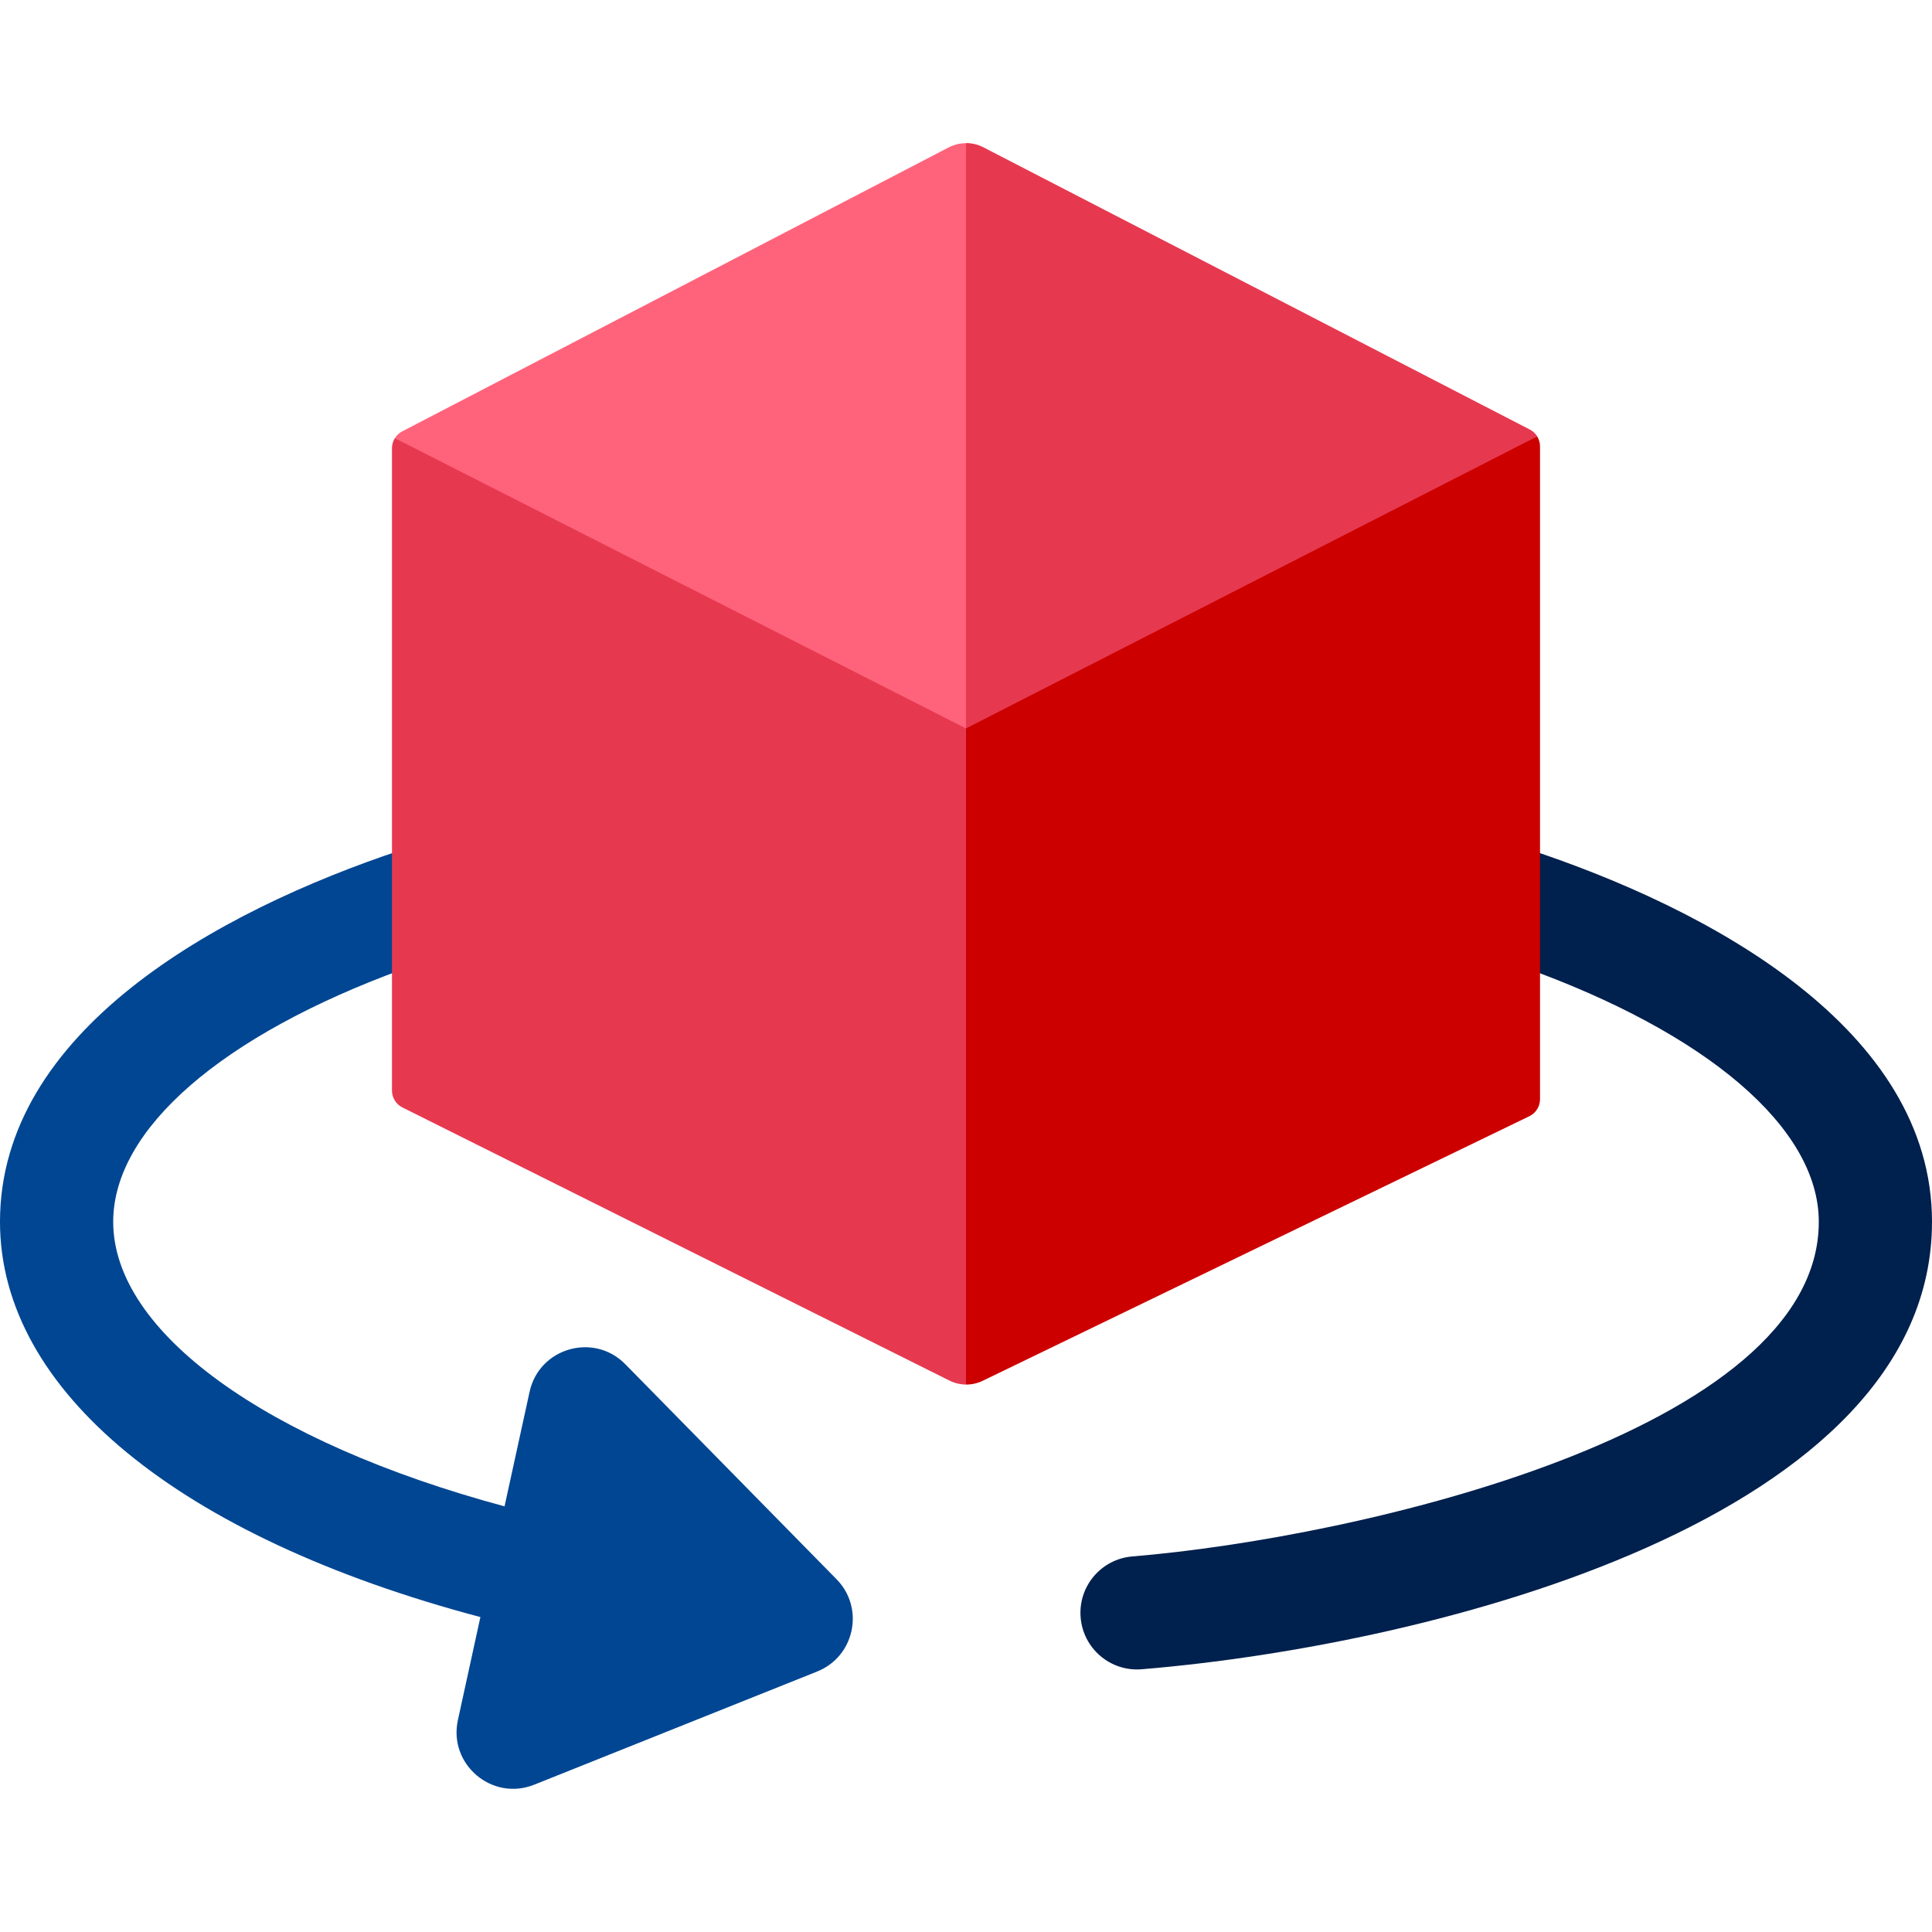
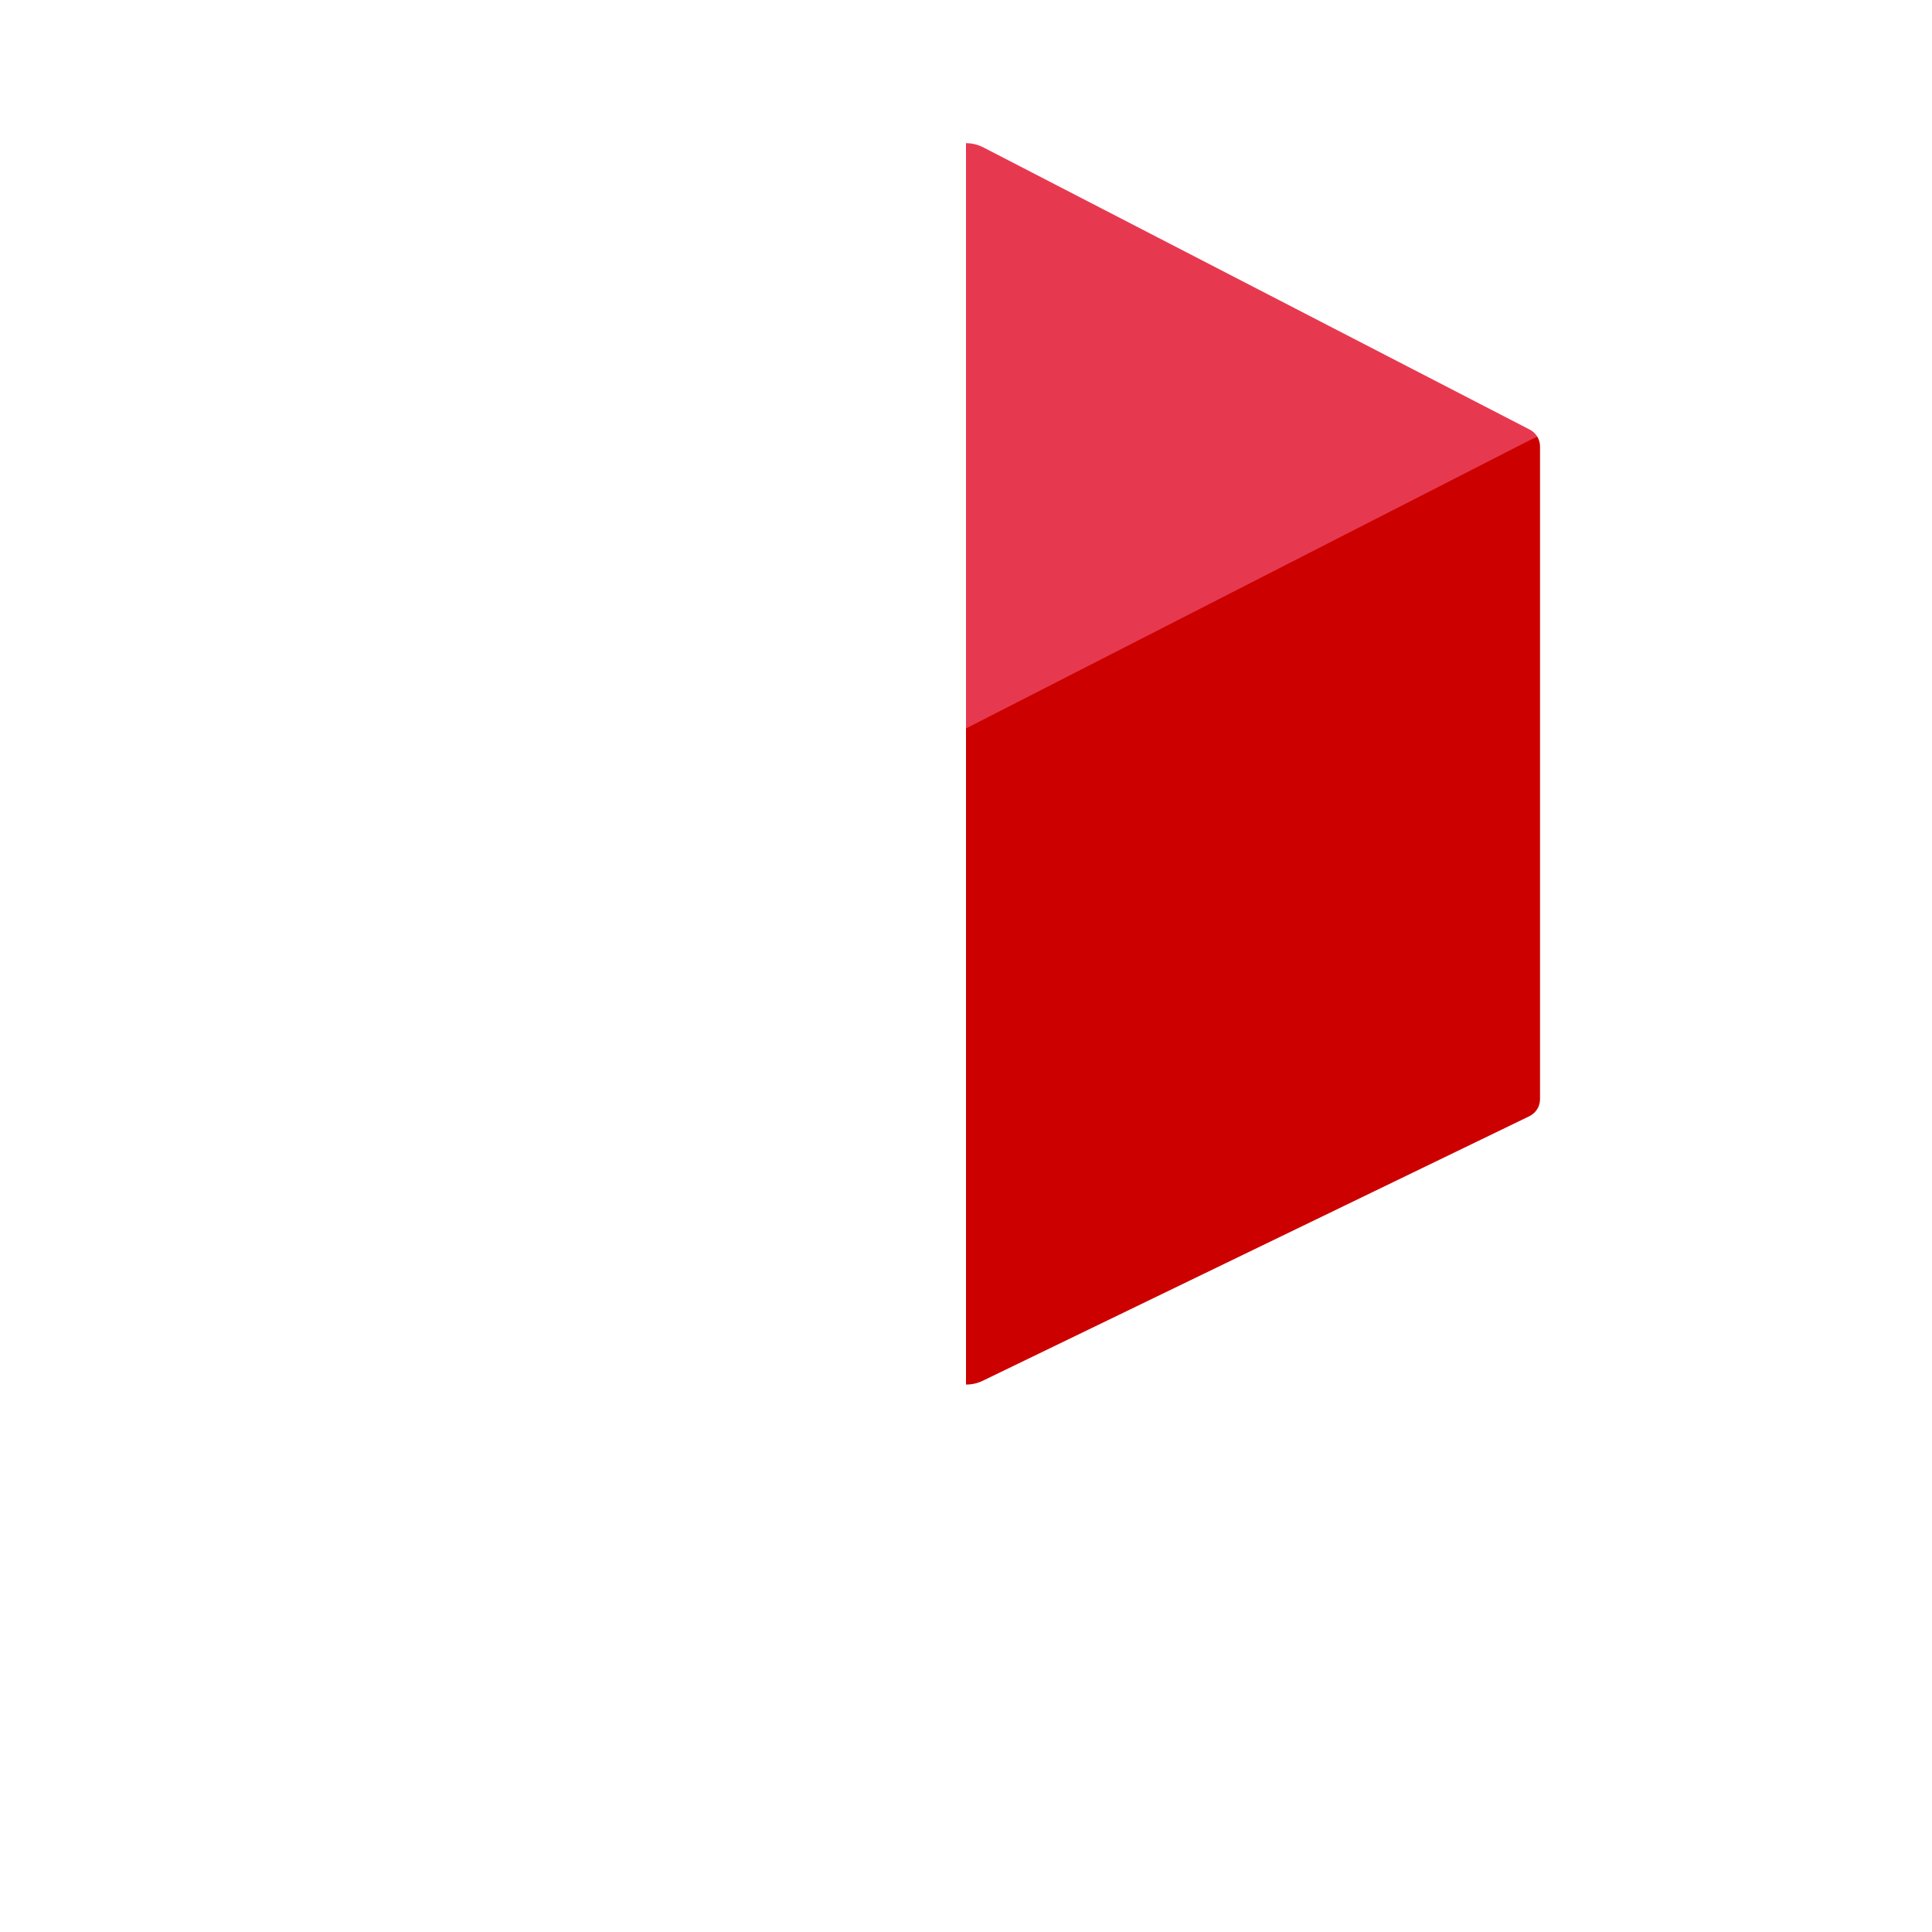
<svg xmlns="http://www.w3.org/2000/svg" id="Capa_1" enable-background="new 0 0 512 512" height="512" viewBox="0 0 512 512" width="512">
  <g>
-     <path d="m407.355 115.652c-.467-.745-1.128-1.37-1.939-1.789l-144.814-74.802c-2.886-1.491-6.317-1.487-9.2.011l-144.83 75.256c-.808.42-1.466 1.044-1.931 1.788l151.358 86.925z" fill="#ff637b" />
-     <path d="m512 323.791c0 78.37-131.34 112.12-209.44 118.58-8.35.68-15.51-5.54-16.18-13.72-.69-8.25 5.45-15.5 13.71-16.18 59.91-4.94 181.91-33.14 181.91-88.68 0-24.94-29.71-50.14-78.7-67.63v-31.67c50.1 16.24 108.7 48.32 108.7 99.3z" fill="#00204d" />
-     <path d="m216.57 442.961-75 30c-11.16 4.47-22.79-5.39-20.22-17.13l5.96-27.29c-79.9-21.18-127.31-60.03-127.31-104.75 0-50.27 56.99-82.17 106.64-98.62v31.73c-47.76 17.46-76.64 42.3-76.64 66.89 0 29.18 40.41 58.35 103.71 75.41l6.64-30.37c2.54-11.64 17.02-15.79 25.35-7.31l56 57c7.51 7.65 4.79 20.47-5.13 24.44z" fill="#004692" />
    <path d="m407.35 115.651-151.35 87.39v-165.1c1.58 0 3.16.37 4.6 1.12l144.82 74.8c.81.42 1.47 1.05 1.93 1.79z" fill="#e63950" />
-     <path d="m255.999 193.042-151.358-76.925c-.488.781-.764 1.693-.764 2.648v170.248c0 1.895 1.071 3.627 2.766 4.473l144.966 72.382c1.382.69 2.885 1.041 4.391 1.052l10-91.163z" fill="#e63950" />
    <path d="m407.355 115.652-151.355 77.389v173.879c1.515.012 3.033-.32 4.433-.998l144.867-70.116c1.726-.835 2.822-2.583 2.822-4.501v-173c-.001-.957-.278-1.871-.767-2.653z" fill="#cd0000" />
  </g>
</svg>